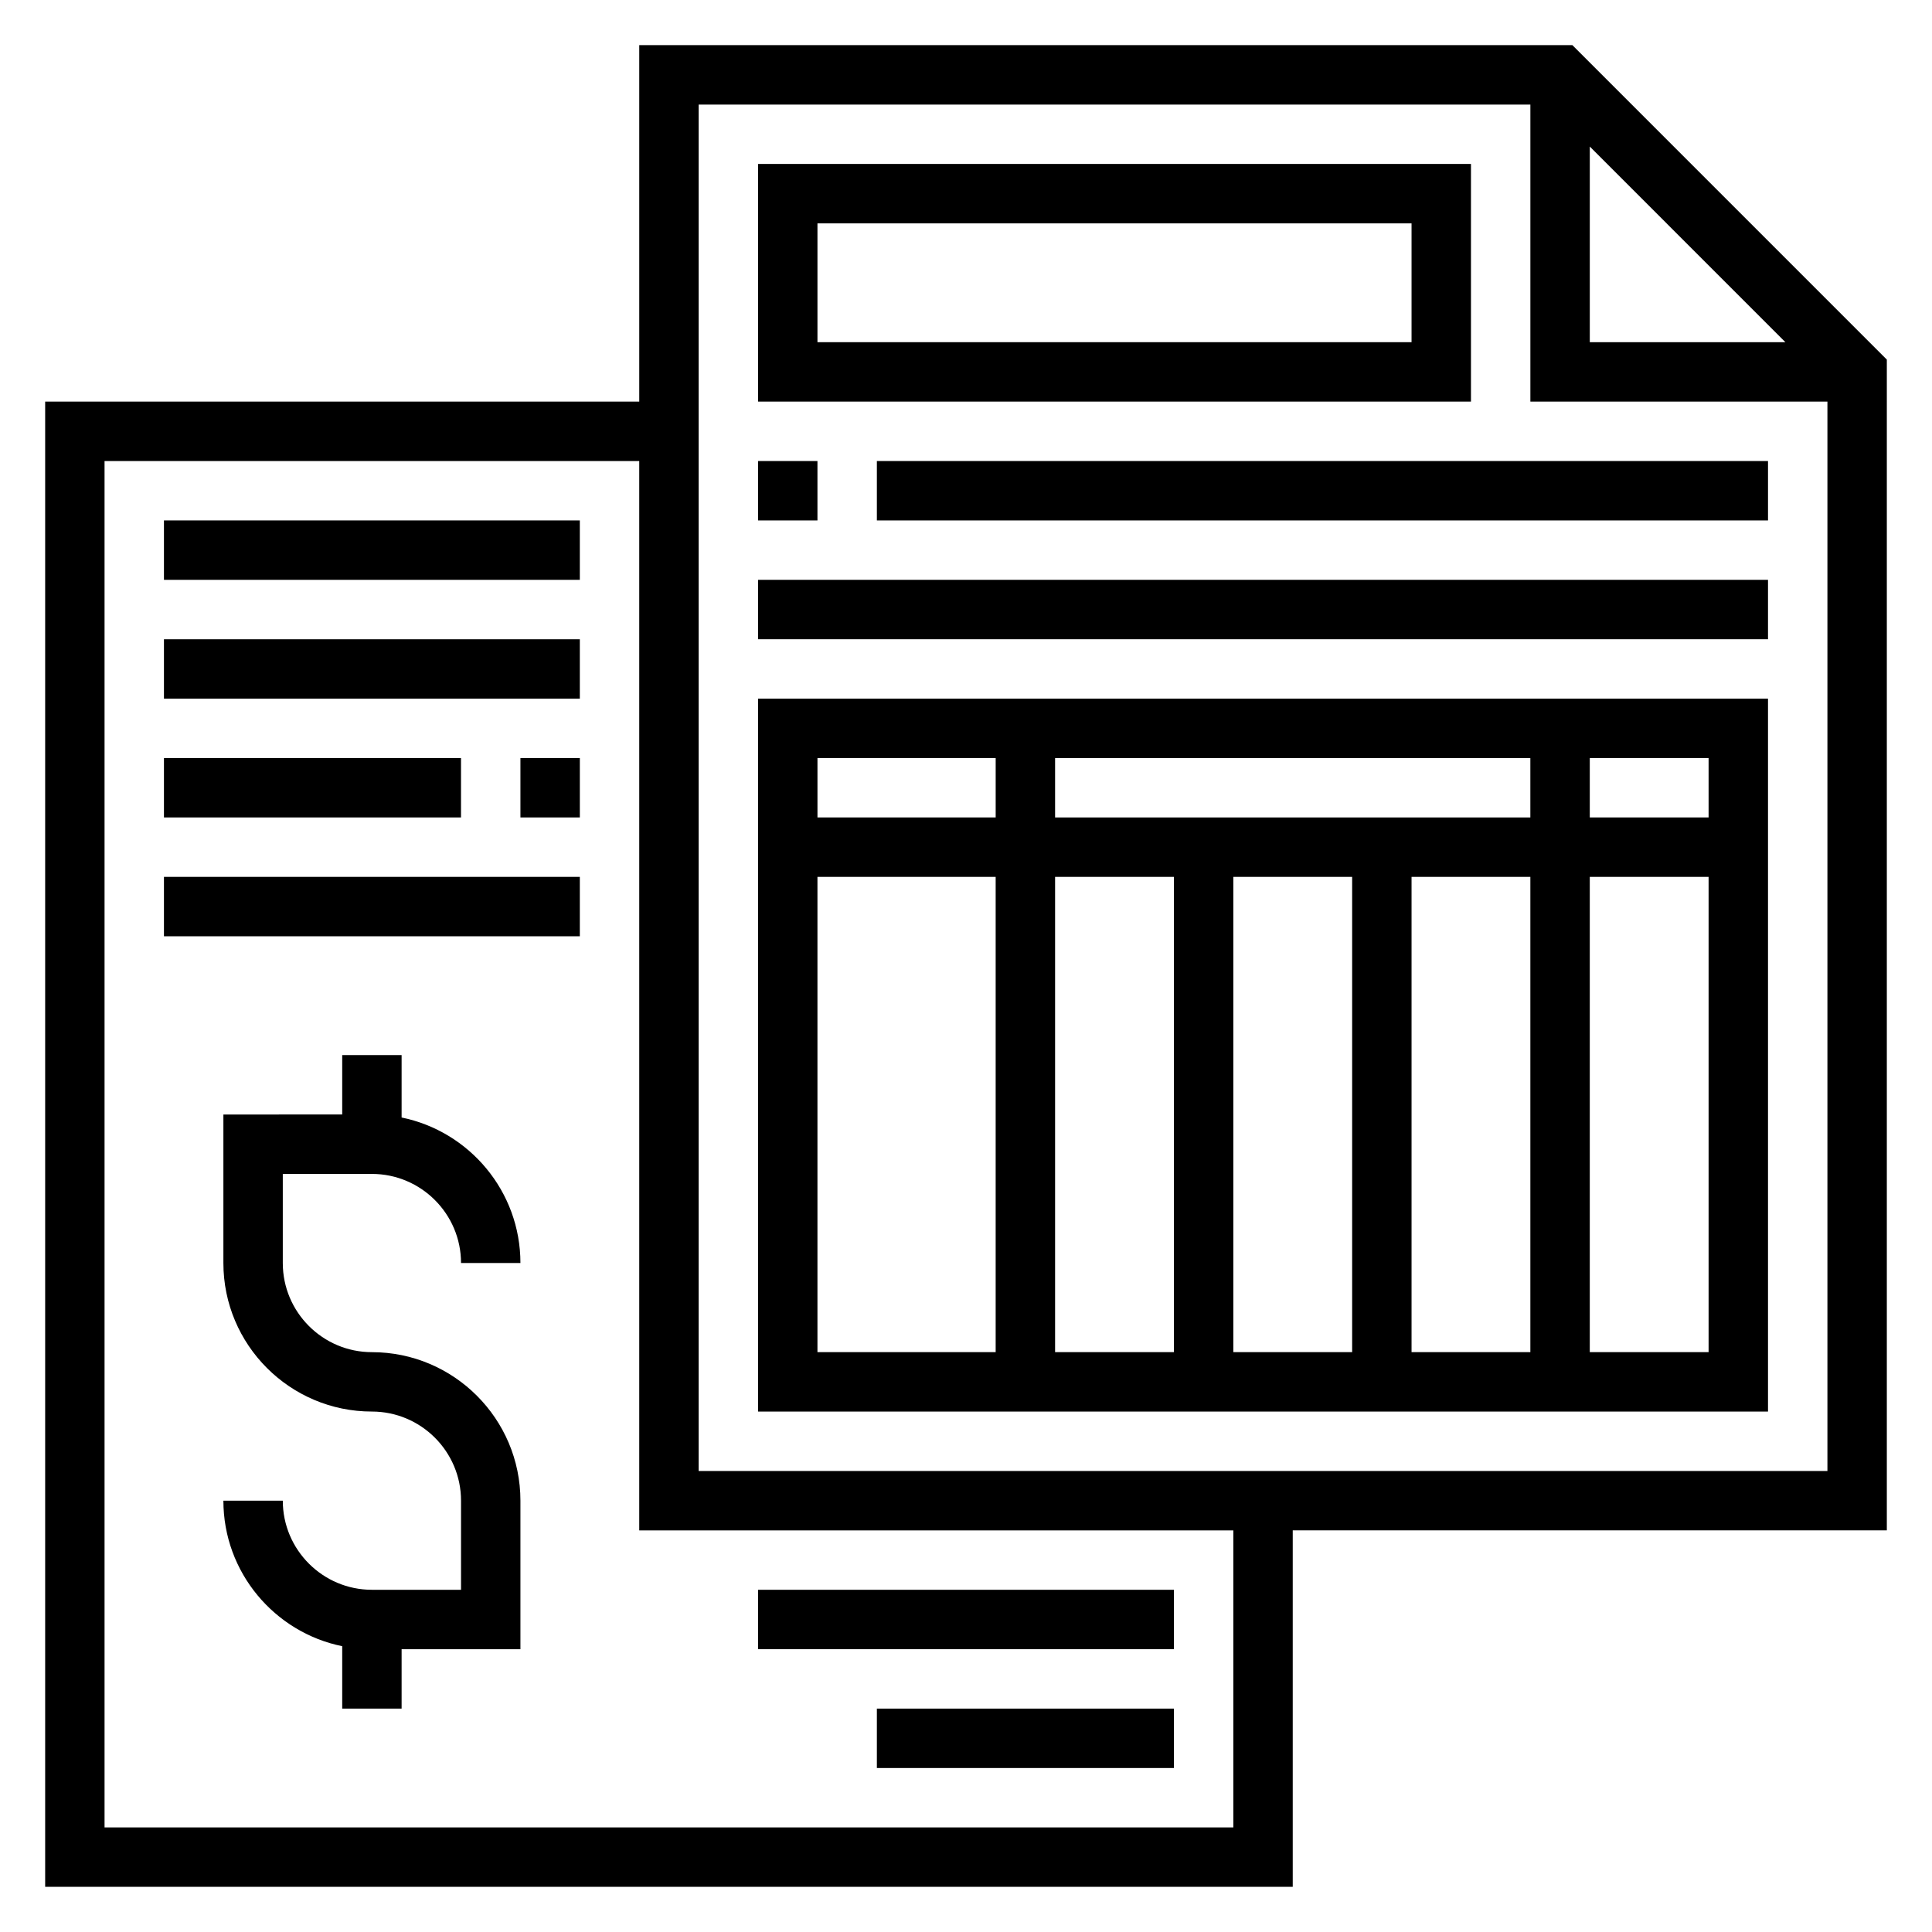
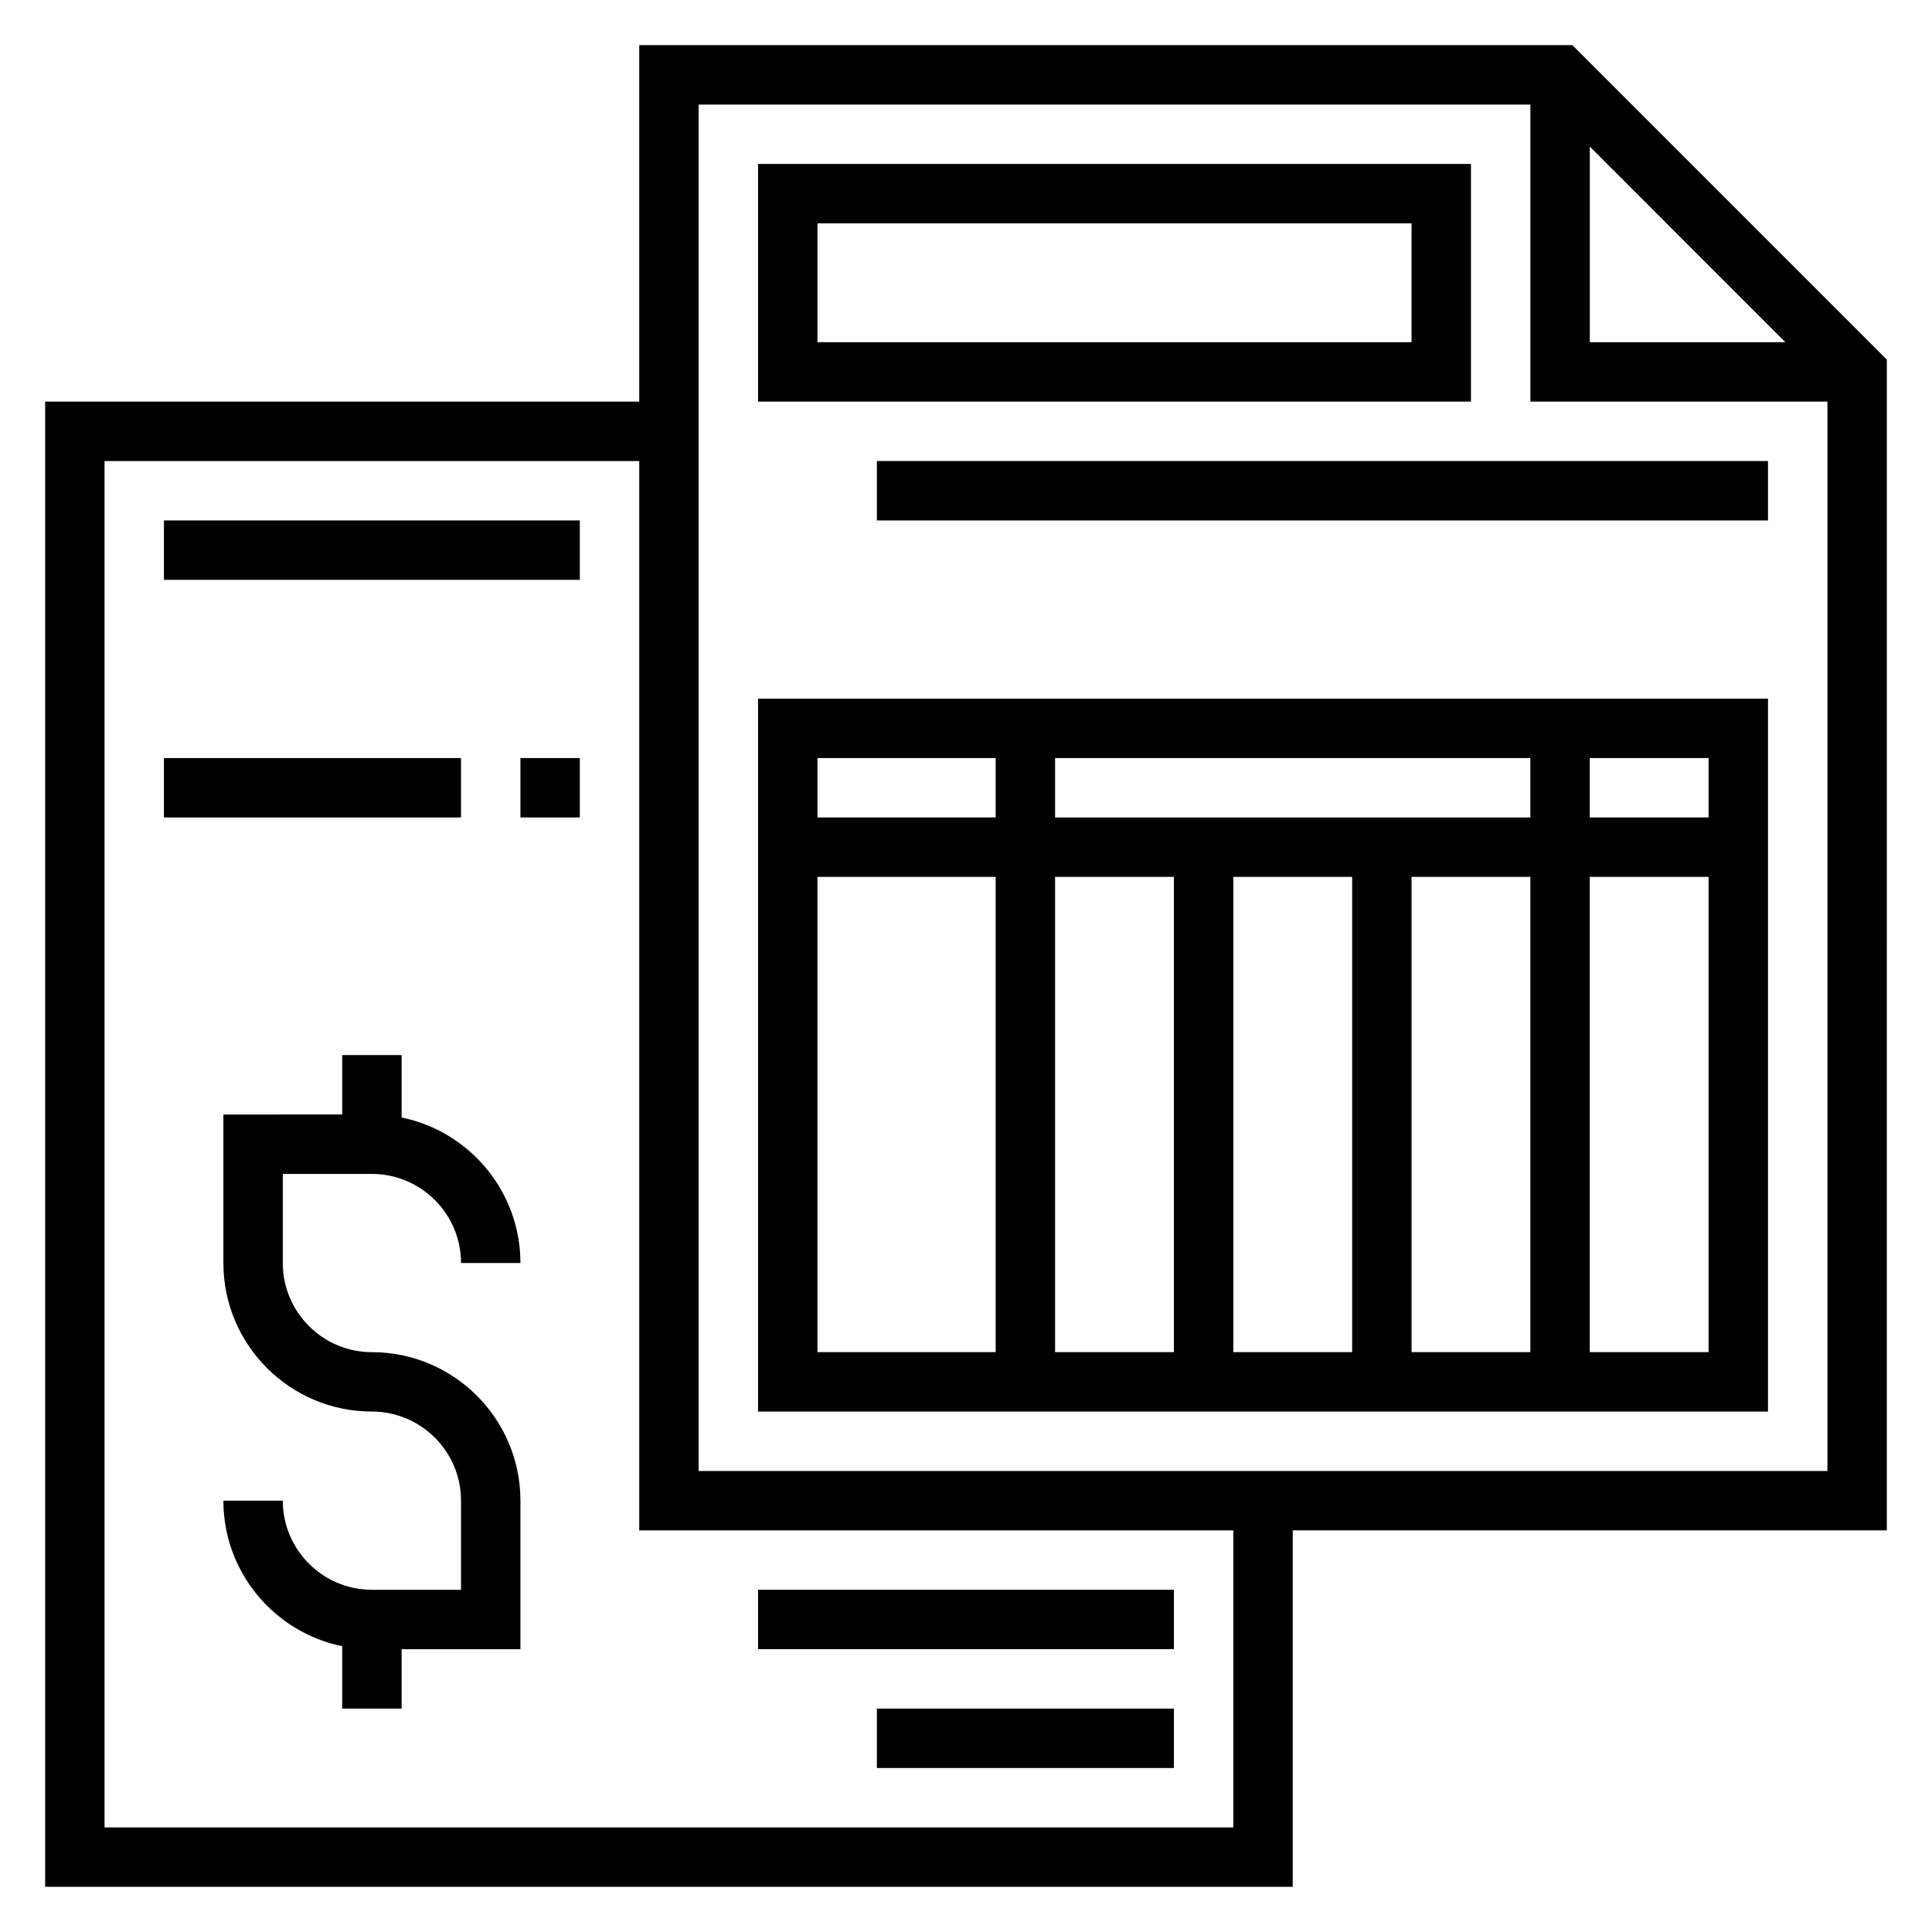
<svg xmlns="http://www.w3.org/2000/svg" fill="#000000" width="800px" height="800px" version="1.1" viewBox="144 144 512 512">
  <g>
    <path d="m644.03 239.3-83.332-83.336h-247.29v94.465h-157.44v393.6h330.62v-94.465h157.44zm-78.719-56.461 51.844 51.848h-51.844zm-94.465 445.45h-299.14v-362.11h141.7v283.39h157.44zm-141.7-94.465v-362.11h220.42v78.719h78.719v283.39z" />
    <path d="m242.56 455.1c13.02 0 23.617 10.598 23.617 23.617h15.742c0-19.004-13.547-34.906-31.488-38.566v-16.539h-15.742v15.742l-31.488 0.004v39.359c0 21.703 17.656 39.359 39.359 39.359 13.02 0 23.617 10.598 23.617 23.617v23.617h-23.617c-13.02 0-23.617-10.598-23.617-23.617h-15.742c0 19.004 13.547 34.906 31.488 38.566v16.539h15.742v-15.742h31.488v-39.359c0-21.703-17.656-39.359-39.359-39.359-13.02 0-23.617-10.598-23.617-23.617v-23.617z" />
    <path d="m376.38 596.8h78.719v15.742h-78.719z" />
    <path d="m344.89 565.31h110.21v15.742h-110.21z" />
    <path d="m187.45 281.92h110.21v15.742h-110.21z" />
-     <path d="m187.45 313.41h110.21v15.742h-110.21z" />
    <path d="m281.92 344.89h15.742v15.742h-15.742z" />
    <path d="m187.45 344.89h78.719v15.742h-78.719z" />
-     <path d="m187.45 376.38h110.21v15.742h-110.21z" />
    <path d="m533.82 187.45h-188.93v62.977h188.93zm-15.746 47.234h-157.44v-31.488h157.44z" />
    <path d="m344.89 518.08h267.65v-188.93h-267.65zm15.742-141.7h47.23v125.95h-47.23zm141.7 0v125.95h-31.488v-125.95zm15.742 0h31.488v125.95h-31.488zm-94.465-15.746v-15.742h125.95v15.742zm31.488 15.746v125.95h-31.488v-125.95zm110.21 125.95v-125.95h31.488v125.95zm31.488-141.7h-31.488v-15.742h31.488zm-188.93-15.742v15.742h-47.23v-15.742z" />
-     <path d="m344.89 266.18h15.742v15.742h-15.742z" />
    <path d="m376.38 266.18h236.16v15.742h-236.16z" />
-     <path d="m344.89 297.66h267.65v15.742h-267.65z" />
  </g>
</svg>